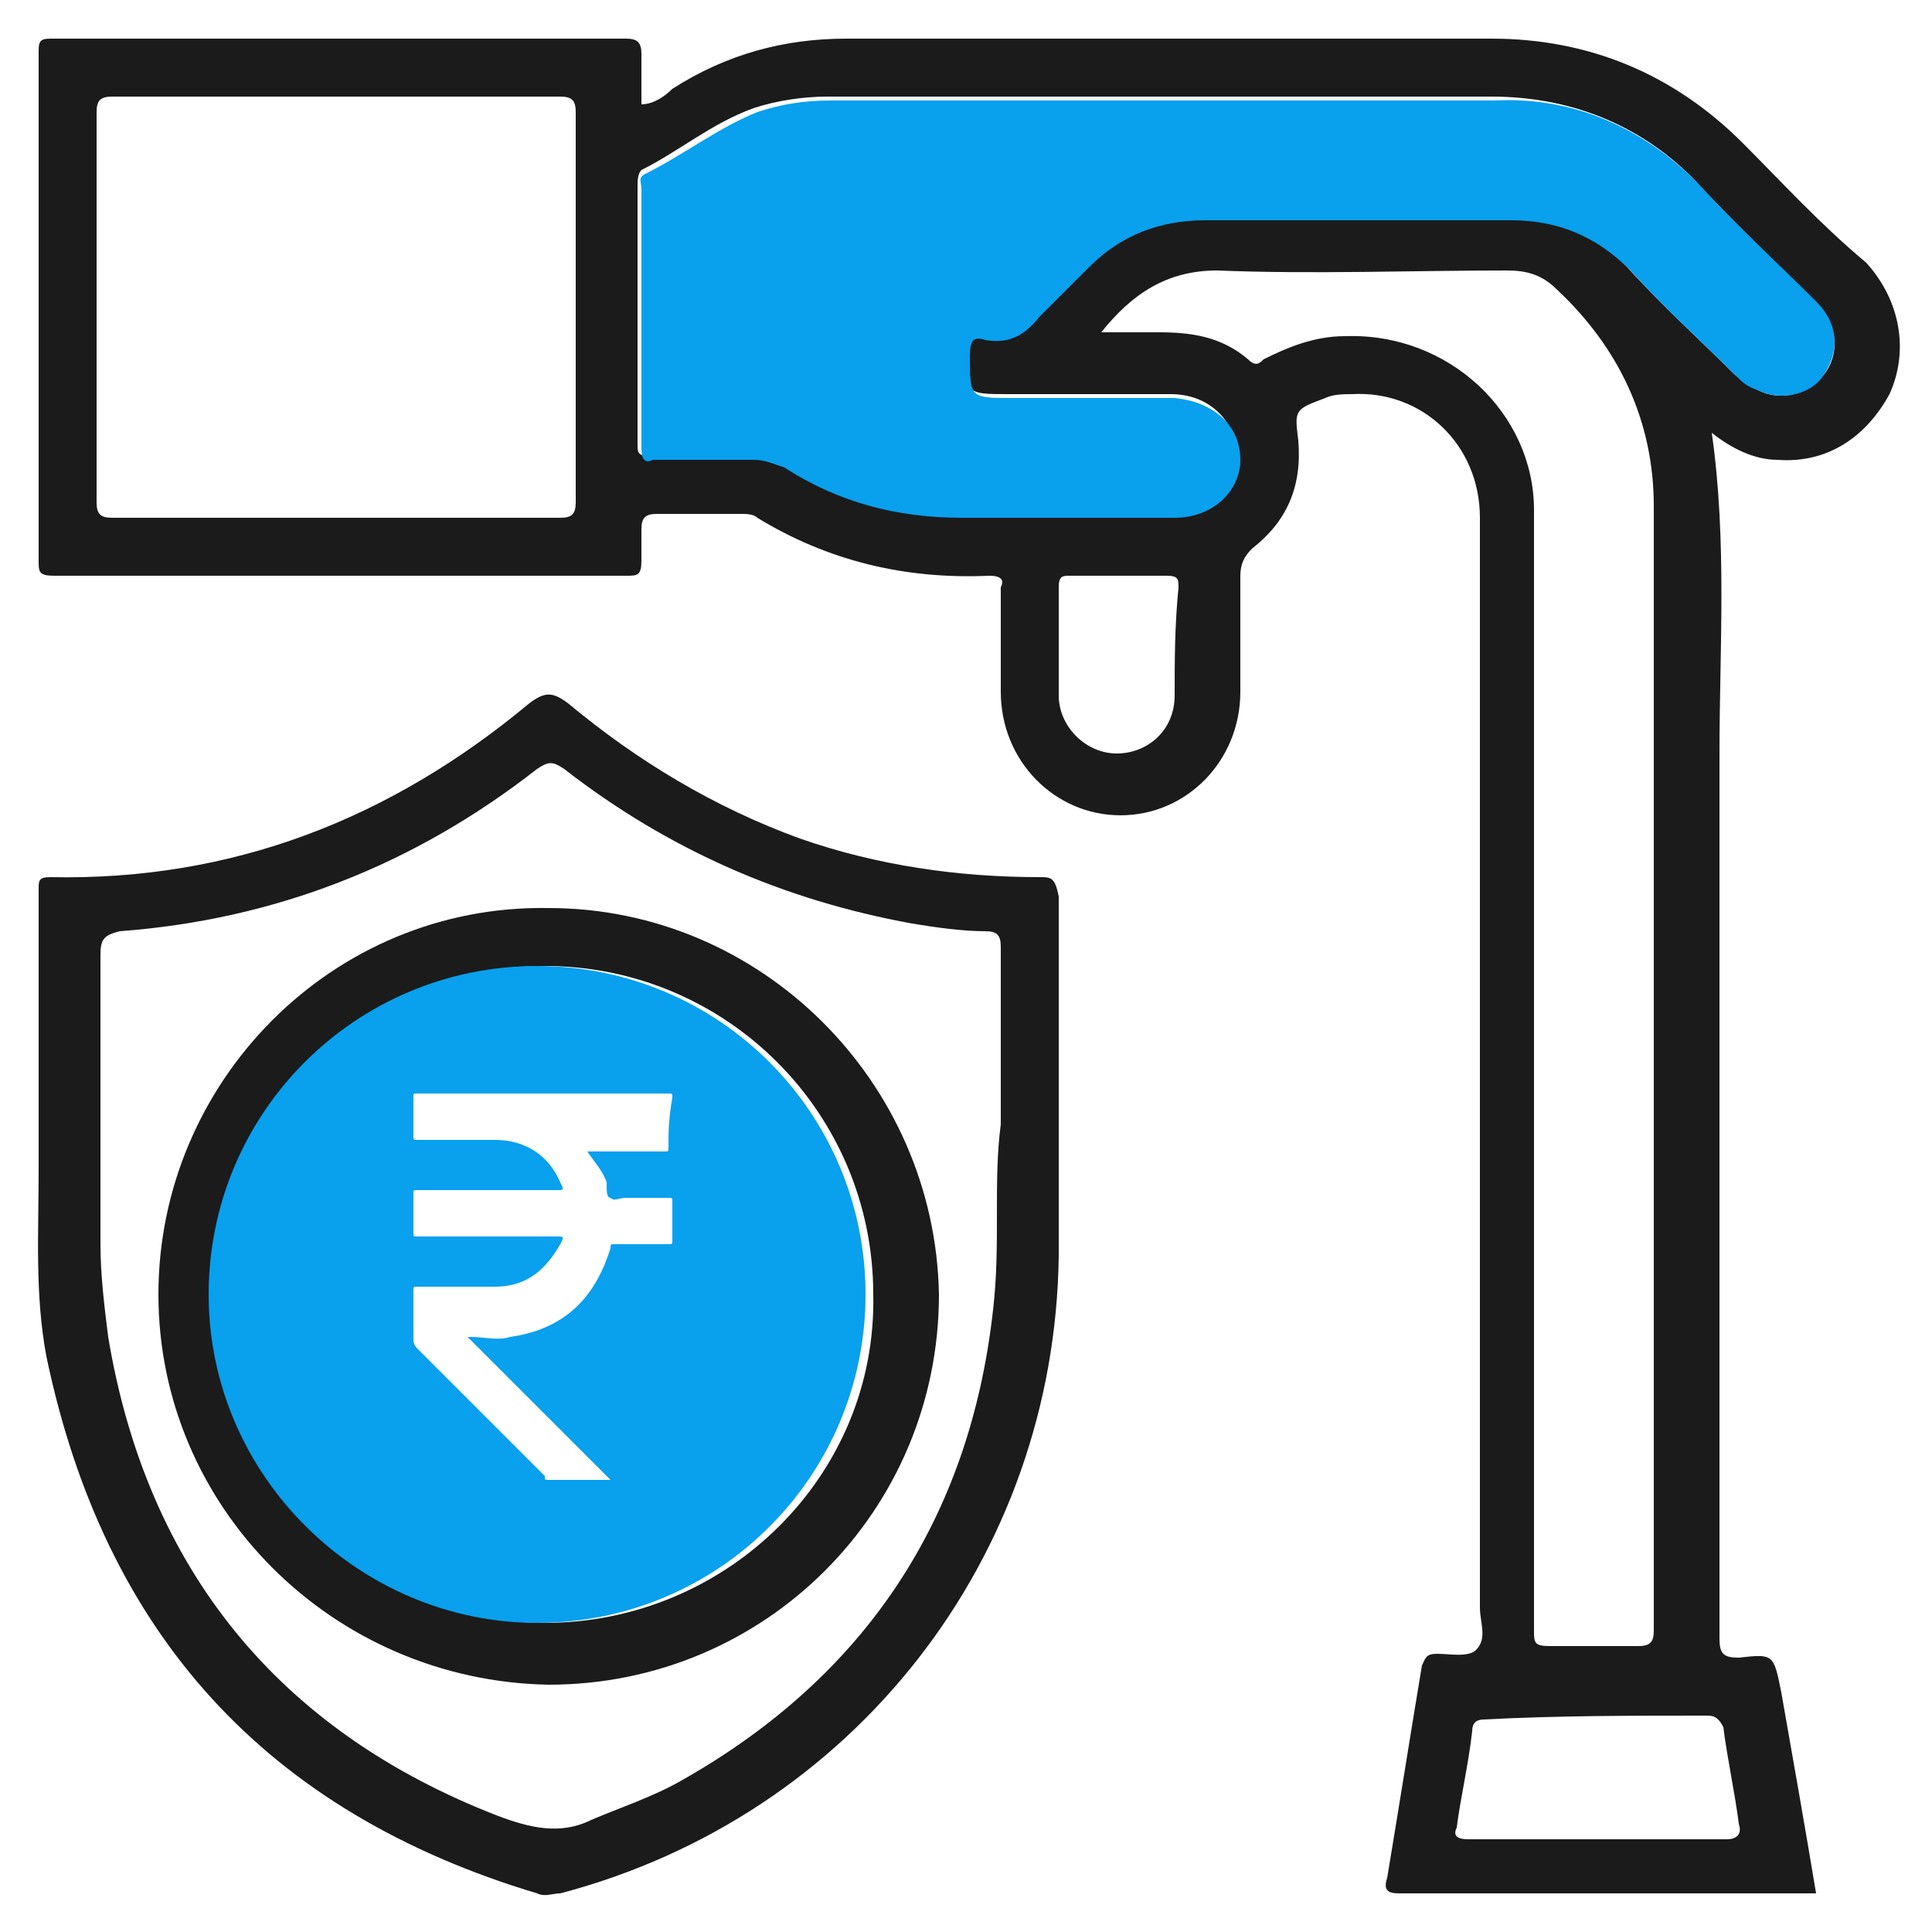
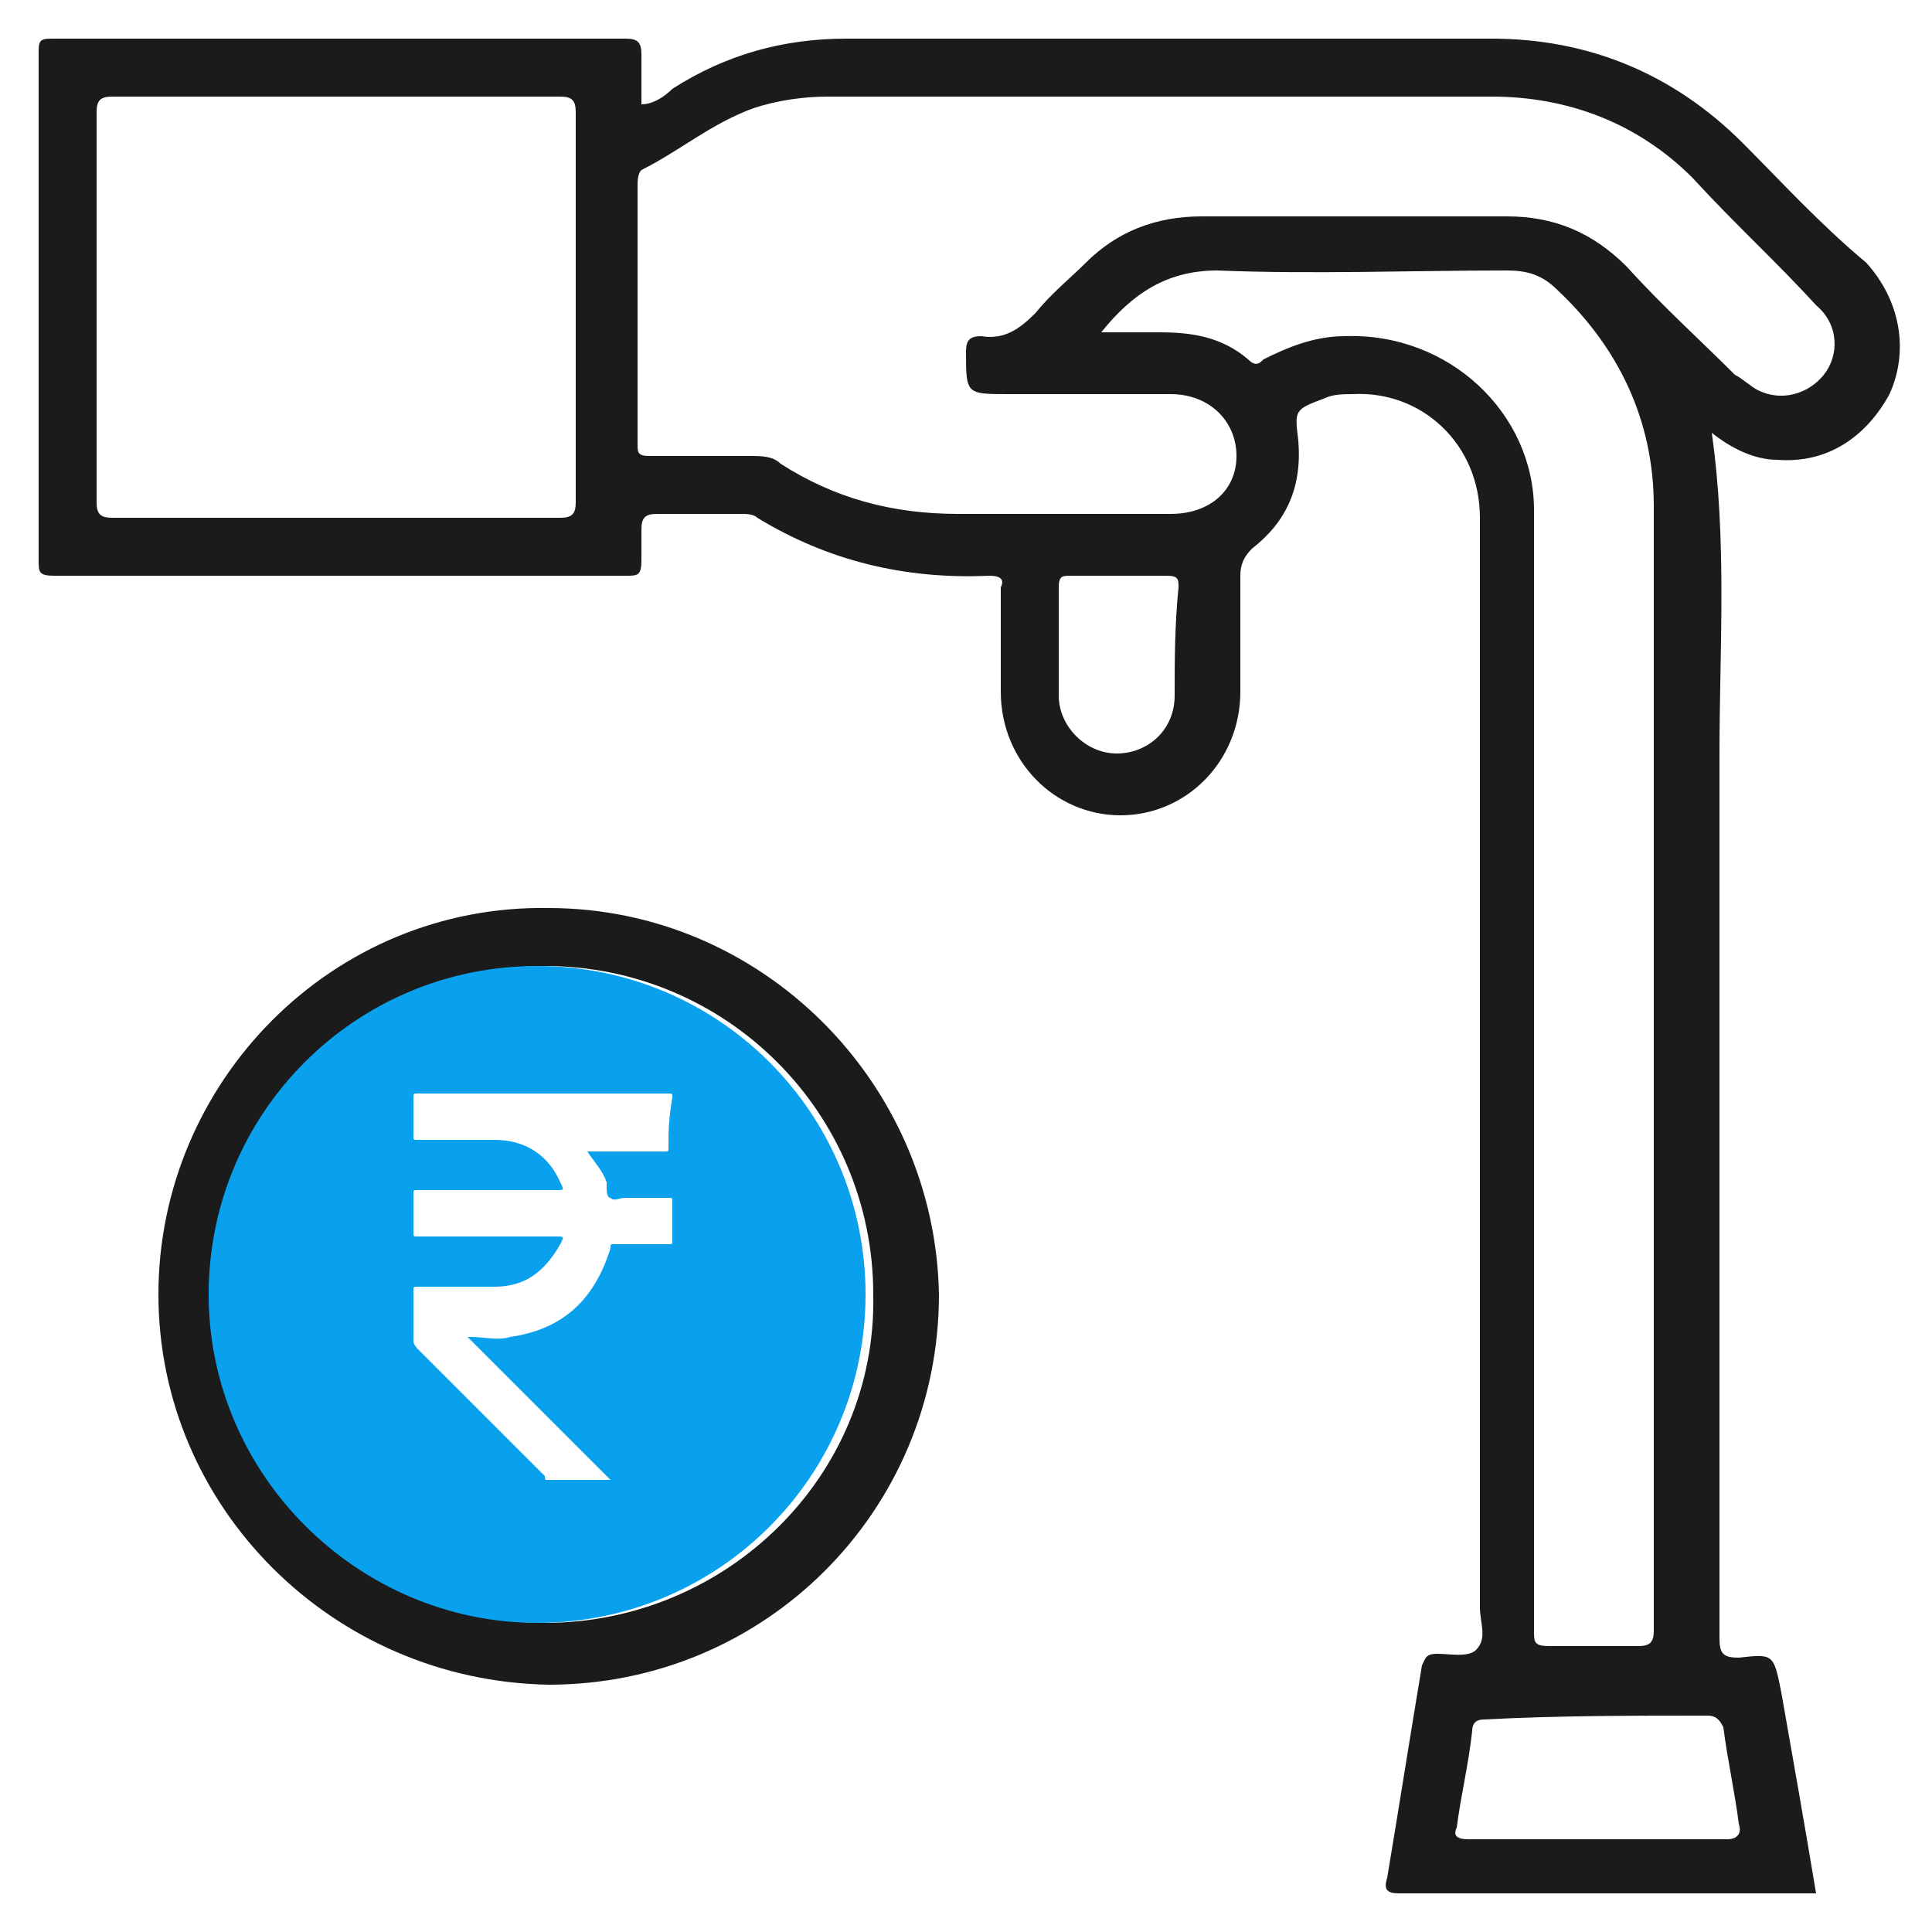
<svg xmlns="http://www.w3.org/2000/svg" version="1.1" id="Layer_1" x="0px" y="0px" viewBox="0 0 50 50" style="enable-background:new 0 0 50 50;" xml:space="preserve">
  <style type="text/css">
	.st0{fill:#1B1B1B;}
	.st1{fill:#09A0EE;}
</style>
  <g>
    <g>
      <path class="st0" d="M45.1,3.7c-1.8-1.8-4-2.7-6.5-2.7c-5.6,0-11.2,0-16.7,0c-1.6,0-3.1,0.4-4.5,1.3c-0.2,0.2-0.5,0.4-0.8,0.4    c0-0.5,0-0.9,0-1.3c0-0.3-0.1-0.4-0.4-0.4C11.2,1,6.3,1,1.4,1C1.1,1,1,1,1,1.3c0,4.4,0,8.8,0,13.2c0,0.3,0,0.4,0.4,0.4    c4.9,0,9.8,0,14.8,0c0.3,0,0.4,0,0.4-0.4c0-0.3,0-0.5,0-0.8c0-0.3,0.1-0.4,0.4-0.4c0.7,0,1.5,0,2.2,0c0.1,0,0.3,0,0.4,0.1    c1.8,1.1,3.8,1.6,6,1.5c0.3,0,0.4,0.1,0.3,0.3c0,0.9,0,1.8,0,2.7c0,1.8,1.4,3.2,3.1,3.2c1.7,0,3.1-1.4,3.1-3.2c0-1,0-2,0-3    c0-0.3,0.1-0.5,0.3-0.7c0.9-0.7,1.3-1.6,1.2-2.8c-0.1-0.8-0.1-0.8,0.7-1.1c0.2-0.1,0.5-0.1,0.7-0.1c1.8-0.1,3.3,1.3,3.3,3.2    c0,9.4,0,18.8,0,28.2c0,0.4,0.2,0.8-0.1,1.1c-0.2,0.2-0.7,0.1-1,0.1c-0.3,0-0.3,0.1-0.4,0.3c-0.3,1.8-0.6,3.7-0.9,5.5    c-0.1,0.3,0,0.4,0.3,0.4c3.5,0,6.9,0,10.4,0c0.1,0,0.2,0,0.4,0c-0.3-1.8-0.6-3.5-0.9-5.2c-0.2-1-0.2-1-1.1-0.9    c-0.4,0-0.5-0.1-0.5-0.5c0-7.6,0-15.3,0-22.9c0-2.7,0.2-5.5-0.2-8.3c0.5,0.4,1.1,0.7,1.7,0.7c1.3,0.1,2.3-0.6,2.9-1.7    c0.5-1.1,0.3-2.4-0.6-3.4C47.1,5.8,46.1,4.7,45.1,3.7z M14.9,13c0,0.3-0.1,0.4-0.4,0.4c-1.9,0-3.9,0-5.8,0c-1.9,0-3.9,0-5.8,0    c-0.3,0-0.4-0.1-0.4-0.4c0-3.4,0-6.7,0-10.1c0-0.3,0.1-0.4,0.4-0.4c3.9,0,7.7,0,11.6,0c0.3,0,0.4,0.1,0.4,0.4    C14.9,6.3,14.9,9.6,14.9,13z M30.4,18c0,0.9-0.7,1.5-1.5,1.5c-0.8,0-1.5-0.7-1.5-1.5c0-0.5,0-0.9,0-1.4c0-0.5,0-0.9,0-1.4    c0-0.3,0.1-0.3,0.3-0.3c0.8,0,1.6,0,2.5,0c0.3,0,0.3,0.1,0.3,0.3C30.4,16.2,30.4,17.1,30.4,18z M34.8,8.7c-0.8,0-1.5,0.3-2.1,0.6    c-0.1,0.1-0.2,0.2-0.4,0c-0.7-0.6-1.5-0.7-2.3-0.7c-0.5,0-1,0-1.5,0c0.8-1,1.7-1.6,3-1.6c2.5,0.1,5,0,7.5,0c0.5,0,0.9,0.1,1.3,0.5    c1.6,1.5,2.5,3.4,2.5,5.6c0,9.7,0,19.4,0,29.1c0,0.3-0.1,0.4-0.4,0.4c-0.8,0-1.5,0-2.3,0c-0.4,0-0.4-0.1-0.4-0.4    c0-5.4,0-10.7,0-16.1c0-4.3,0-8.6,0-12.9C39.7,10.7,37.5,8.6,34.8,8.7z M44.2,44.4c0.2,0,0.3,0.1,0.4,0.3c0.1,0.8,0.3,1.7,0.4,2.5    c0.1,0.3-0.1,0.4-0.3,0.4c-1.1,0-2.2,0-3.3,0c-1.1,0-2.3,0-3.4,0c-0.3,0-0.4-0.1-0.3-0.3c0.1-0.8,0.3-1.6,0.4-2.5    c0-0.2,0.1-0.3,0.3-0.3C40.3,44.4,42.2,44.4,44.2,44.4z M47.2,9.7c-0.4,0.5-1.1,0.7-1.7,0.4c-0.2-0.1-0.4-0.3-0.6-0.4    C44,8.8,43,7.9,42.1,6.9C41.2,6,40.2,5.6,39,5.6c-2.6,0-5.3,0-7.9,0c-1.2,0-2.2,0.4-3,1.2c-0.4,0.4-0.9,0.8-1.3,1.3    c-0.4,0.4-0.8,0.7-1.4,0.6C25.1,8.7,25,8.8,25,9.1c0,1.1,0,1.1,1.1,1.1c1.4,0,2.8,0,4.2,0c1,0,1.7,0.7,1.7,1.6    c0,0.9-0.7,1.5-1.7,1.5c-1.8,0-3.7,0-5.5,0c-1.7,0-3.2-0.4-4.6-1.3c-0.2-0.2-0.5-0.2-0.8-0.2c-0.9,0-1.7,0-2.6,0    c-0.3,0-0.3-0.1-0.3-0.3c0-2.2,0-4.5,0-6.7c0-0.1,0-0.3,0.1-0.4c1-0.5,1.8-1.2,2.9-1.6c0.6-0.2,1.3-0.3,1.9-0.3c2.9,0,5.8,0,8.7,0    c2.8,0,5.7,0,8.5,0c2,0,3.8,0.7,5.2,2.1C44.9,5.8,46,6.8,47,7.9C47.6,8.4,47.6,9.2,47.2,9.7z" />
-       <path class="st0" d="M26.9,22.7c-2.1,0-4.2-0.3-6.2-1c-2.2-0.8-4.2-2-6-3.5c-0.4-0.3-0.6-0.3-1,0c-3.6,3-7.7,4.6-12.4,4.5    C1,22.7,1,22.8,1,23c0,1.7,0,3.4,0,5.1c0,0.7,0,1.5,0,2.2c0,1.6-0.1,3.2,0.2,4.8C2.7,42.3,6.9,46.9,13.9,49c0.2,0.1,0.4,0,0.6,0    c7.6-2,12.8-8.7,12.9-16.5c0-3.1,0-6.2,0-9.3C27.3,22.7,27.2,22.7,26.9,22.7z M25.7,33.9c-0.6,5.4-3.3,9.5-8.1,12.2    c-0.7,0.4-1.6,0.7-2.3,1c-0.8,0.4-1.6,0.2-2.4-0.1c-5.7-2.2-9.1-6.4-10.1-12.4c-0.1-0.8-0.2-1.6-0.2-2.4c0-2.5,0-5,0-7.5    c0-0.4,0.1-0.5,0.5-0.6c4-0.3,7.6-1.7,10.8-4.2c0.3-0.2,0.4-0.2,0.7,0c2.7,2.1,5.7,3.4,9,4c0.6,0.1,1.3,0.2,1.9,0.2    c0.3,0,0.4,0.1,0.4,0.4c0,1.5,0,2.9,0,4.6C25.7,30.6,25.9,32.2,25.7,33.9z" />
-       <path class="st1" d="M43.9,4.7c-1.4-1.4-3.2-2.2-5.2-2.1c-2.8,0-5.7,0-8.5,0c-2.9,0-5.8,0-8.7,0c-0.7,0-1.3,0.1-1.9,0.3    c-1,0.4-1.9,1.1-2.9,1.6c-0.2,0.1-0.1,0.2-0.1,0.4c0,2.2,0,4.5,0,6.7c0,0.3,0.1,0.4,0.3,0.3c0.9,0,1.7,0,2.6,0    c0.3,0,0.5,0.1,0.8,0.2c1.4,0.9,2.9,1.3,4.6,1.3c1.8,0,3.7,0,5.5,0c1,0,1.7-0.7,1.7-1.5c0-0.9-0.7-1.5-1.7-1.6c-1.4,0-2.8,0-4.2,0    c-1.1,0-1.1,0-1.1-1.1c0-0.4,0.1-0.5,0.4-0.4c0.6,0.1,1-0.1,1.4-0.6c0.4-0.4,0.8-0.8,1.3-1.3c0.8-0.8,1.8-1.2,3-1.2    c2.6,0,5.3,0,7.9,0c1.2,0,2.2,0.4,3.1,1.3C43,7.9,44,8.8,44.9,9.7c0.2,0.2,0.3,0.3,0.6,0.4c0.6,0.3,1.4,0.1,1.7-0.4    c0.4-0.6,0.4-1.3-0.2-1.9C46,6.8,44.9,5.8,43.9,4.7z" />
      <path class="st0" d="M14.2,23.5C8.6,23.4,4.1,28,4.1,33.5c0,5.5,4.5,10,10.1,10.1c5.6,0,10.1-4.5,10.1-10.1    C24.2,28,19.7,23.5,14.2,23.5z M14.1,42c-4.7,0-8.5-3.8-8.5-8.5c0-4.7,3.8-8.5,8.5-8.5c4.7,0,8.5,3.8,8.5,8.5    C22.7,38.2,18.8,42,14.1,42z" />
    </g>
    <g>
      <path class="st1" d="M13.9,25c-4.7,0-8.5,3.8-8.5,8.5S9.3,42,13.9,42c4.7,0,8.5-3.8,8.5-8.5S18.6,25,13.9,25z M17.3,29.7    c0,0.1,0,0.1-0.1,0.1c-0.6,0-1.3,0-1.9,0c0,0,0,0-0.1,0c0.2,0.3,0.4,0.5,0.5,0.8c0,0,0,0,0,0.1c0,0.1,0,0.3,0.1,0.3    c0.1,0.1,0.2,0,0.4,0c0.4,0,0.7,0,1.1,0c0.1,0,0.1,0,0.1,0.1c0,0.3,0,0.7,0,1c0,0.1,0,0.1-0.1,0.1c-0.5,0-0.9,0-1.4,0    c-0.1,0-0.1,0-0.1,0.1c-0.4,1.3-1.2,2.1-2.6,2.3c-0.3,0.1-0.7,0-1,0c0,0,0,0-0.1,0c1.2,1.2,2.4,2.4,3.7,3.7c0,0,0,0,0,0    c-0.5,0-1.1,0-1.6,0c-0.1,0-0.1,0-0.1-0.1c-1.1-1.1-2.2-2.2-3.3-3.3c0,0-0.1-0.1-0.1-0.2c0-0.4,0-0.8,0-1.3c0-0.1,0-0.1,0.1-0.1    c0.7,0,1.4,0,2,0c0.8,0,1.3-0.4,1.7-1.1c0.1-0.2,0.1-0.2-0.1-0.2c-1.2,0-2.4,0-3.6,0c-0.1,0-0.1,0-0.1-0.1c0-0.3,0-0.6,0-1    c0-0.1,0-0.1,0.1-0.1c1.2,0,2.4,0,3.6,0c0.2,0,0.2,0,0.1-0.2c-0.3-0.7-0.9-1.1-1.7-1.1c-0.7,0-1.4,0-2,0c-0.1,0-0.1,0-0.1-0.1    c0-0.3,0-0.7,0-1c0-0.1,0-0.1,0.1-0.1c2.2,0,4.3,0,6.5,0c0.1,0,0.1,0,0.1,0.1C17.3,29,17.3,29.3,17.3,29.7z" />
    </g>
  </g>
</svg>